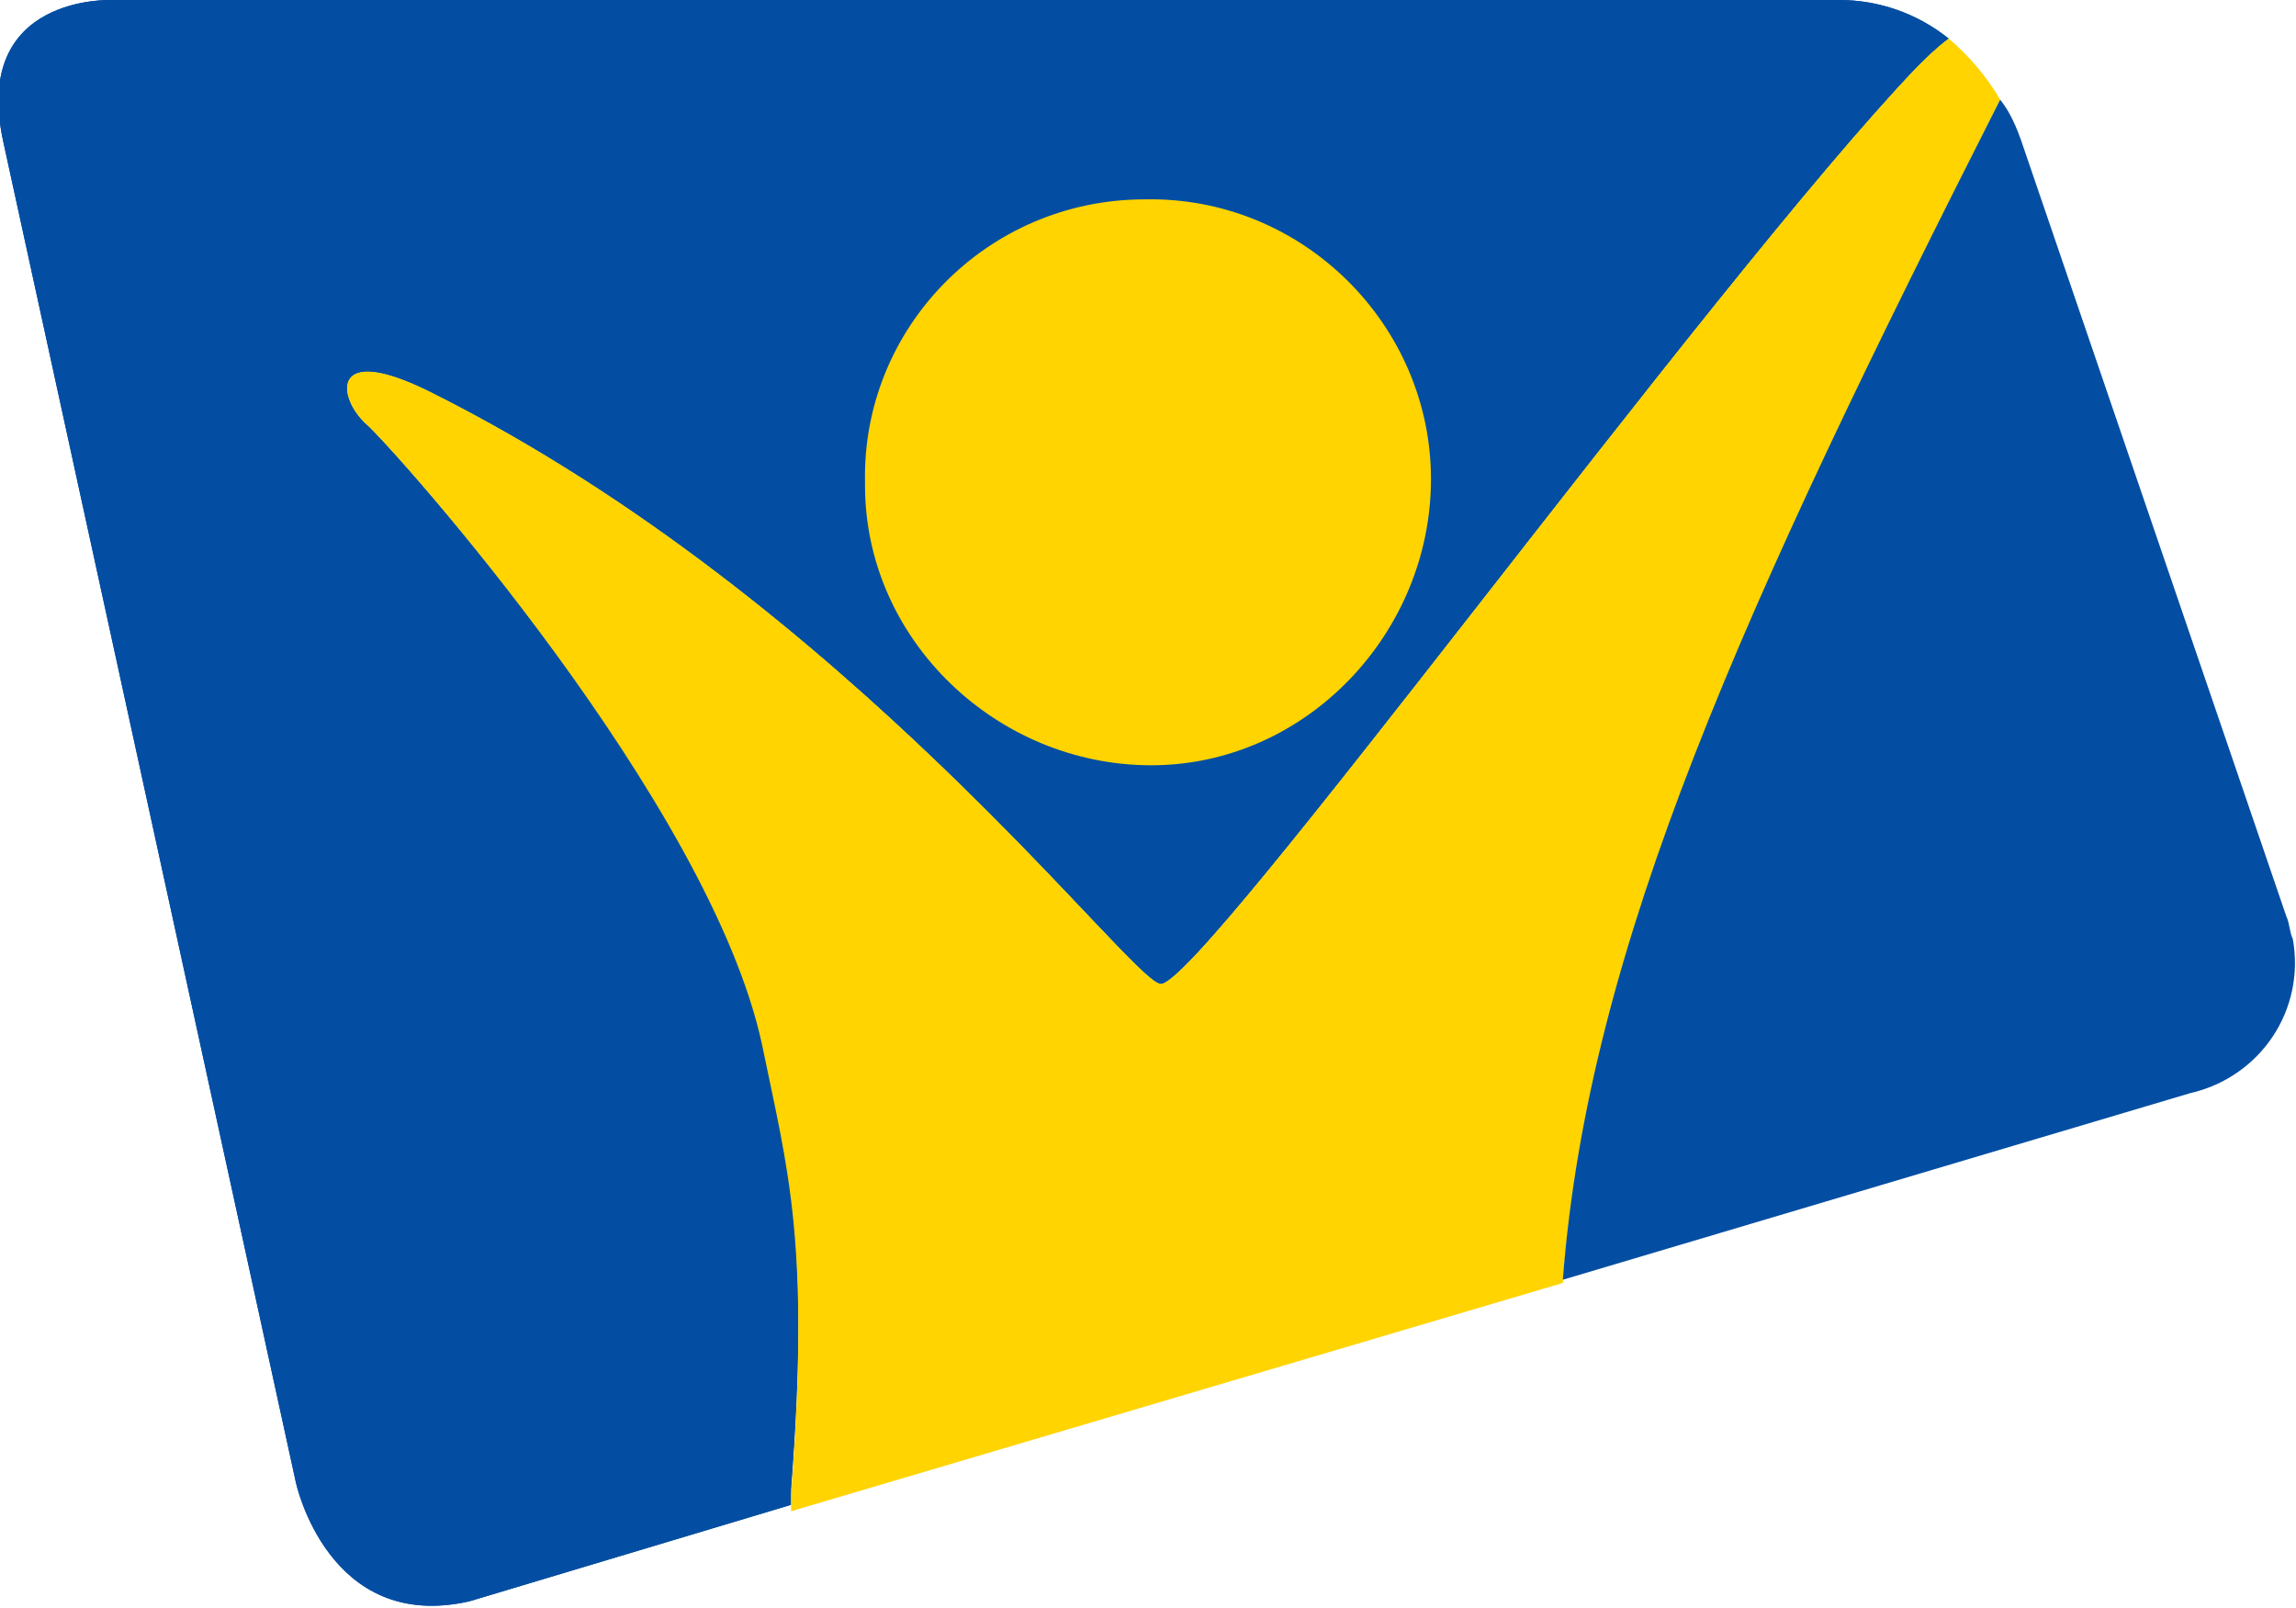
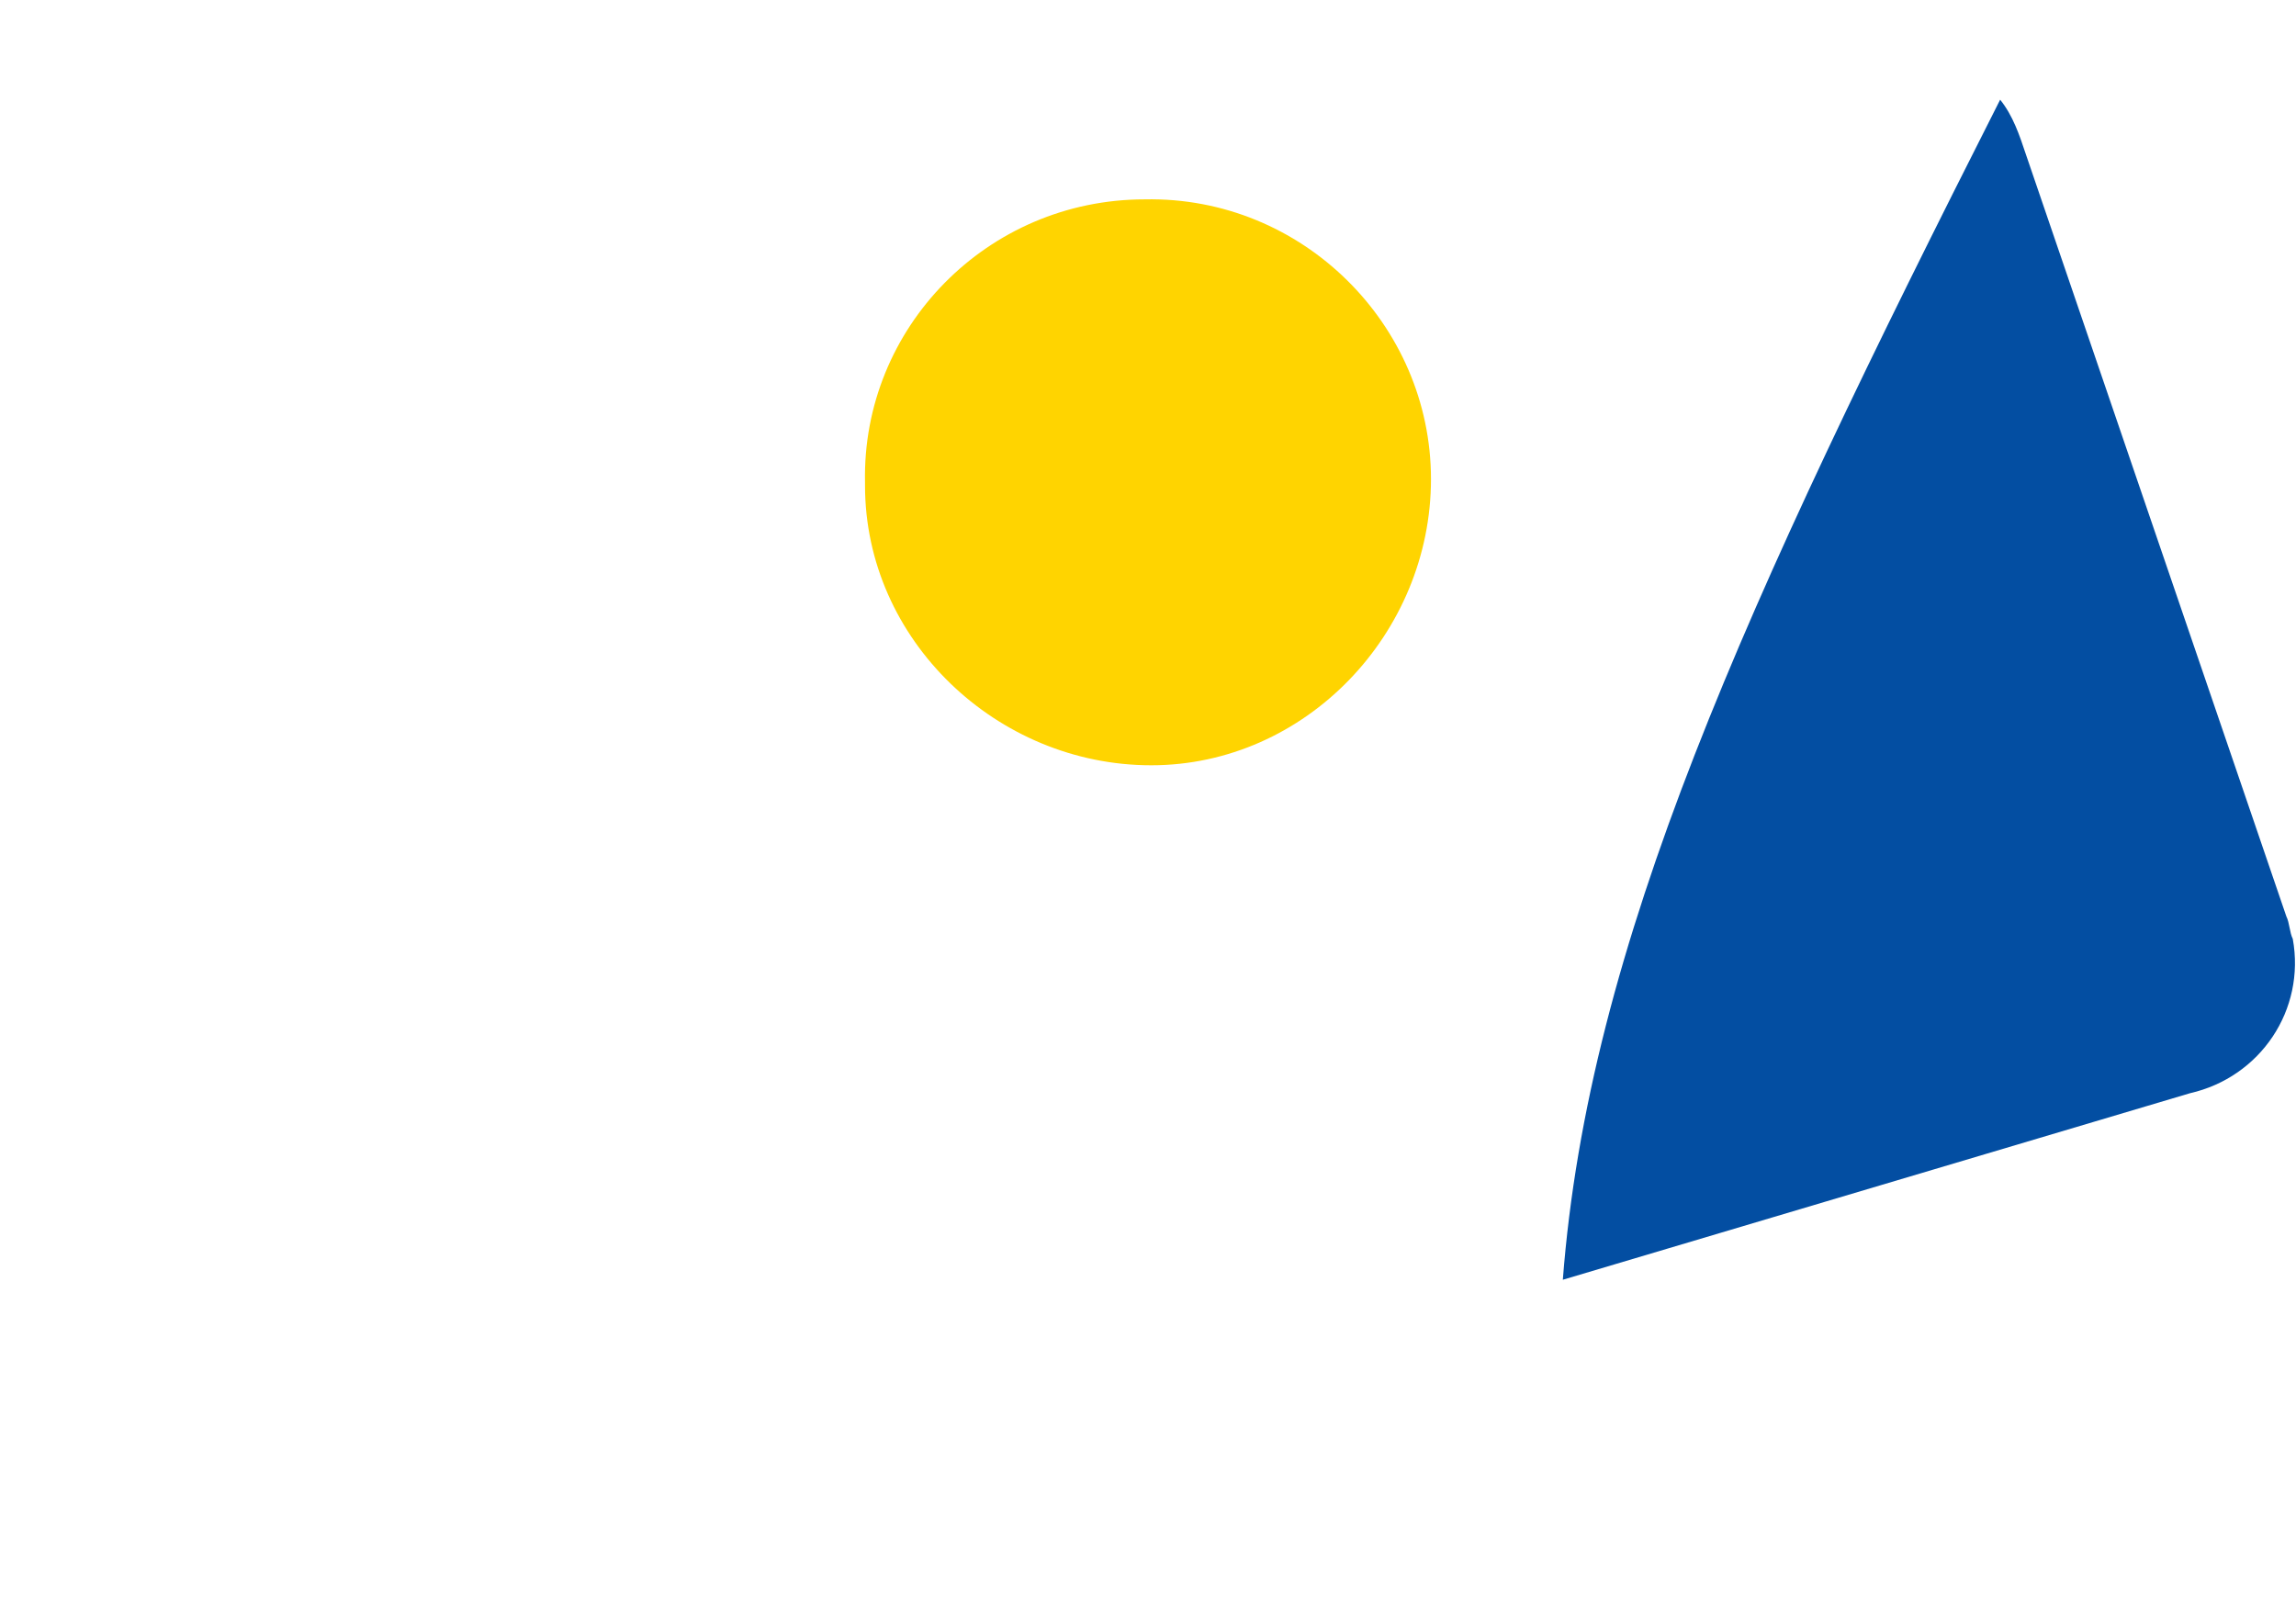
<svg xmlns="http://www.w3.org/2000/svg" version="1.1" id="Layer_1" x="0px" y="0px" width="71.4px" height="50px" viewBox="0 0 71.4 50" style="enable-background:new 0 0 71.4 50;" xml:space="preserve">
  <style type="text/css">
	.st0{fill:#034EA1;}
	.st1{fill:#034EA2;}
	.st2{fill:#FFD400;}
</style>
  <title>HTV_logotyp-H_farba_rgbb-01</title>
-   <path class="st0" d="M60.6,1.2c-1-0.8-2.2-1.2-3.4-1.2H3.5c0,0-4.4-0.2-3.4,4.4l9.1,41.7c0,0,1,4.7,5.4,3.7l10-3v-0.5  c0.6-7.9-0.1-10.1-0.9-14C22.1,25,12.3,14,11.4,13.2s-1.2-2.6,2-1c13,6.5,21.8,18.4,22.7,18.4c1.3,0,17.1-21.8,23.5-28.5  C59.9,1.8,60.2,1.5,60.6,1.2" />
-   <path class="st1" d="M23.7,32.4C22.1,25,12.3,14,11.4,13.2s-1.2-2.6,2-1c13,6.5,21.8,18.4,22.7,18.4c1.3,0,17.1-21.8,23.5-28.5  c0.3-0.3,0.6-0.6,1-0.9c-1-0.8-2.2-1.2-3.4-1.2H3.5c0,0-4.4-0.2-3.4,4.4l9.1,41.7c0,0,1,4.7,5.4,3.7l10-3v-0.5  C25.2,38.5,24.5,36.3,23.7,32.4" />
-   <path class="st2" d="M62.2,3.1c-7.9,15.8-12.8,26.3-13.6,36.8l-24,7.1v-0.5c0.6-7.9-0.1-10.1-0.9-14C22.1,25,12.3,14,11.4,13.2  s-1.2-2.6,2-1c13,6.5,21.8,18.4,22.7,18.4c1.3,0,17.1-21.8,23.5-28.5c0.3-0.3,0.6-0.6,1-0.9C61.2,1.7,61.8,2.4,62.2,3.1" />
  <path class="st2" d="M35.6,6.2c4.9-0.1,8.9,3.9,8.9,8.7s-3.9,8.9-8.7,8.9s-8.9-3.9-8.9-8.7V15C26.8,10.2,30.7,6.2,35.6,6.2L35.6,6.2  " />
  <path class="st1" d="M63,4.8c-0.2-0.6-0.4-1.2-0.8-1.7c-8,15.8-12.8,26.3-13.6,36.7L68.1,34c2.2-0.5,3.6-2.6,3.2-4.8  c-0.1-0.2-0.1-0.5-0.2-0.7L63,4.8z" />
</svg>